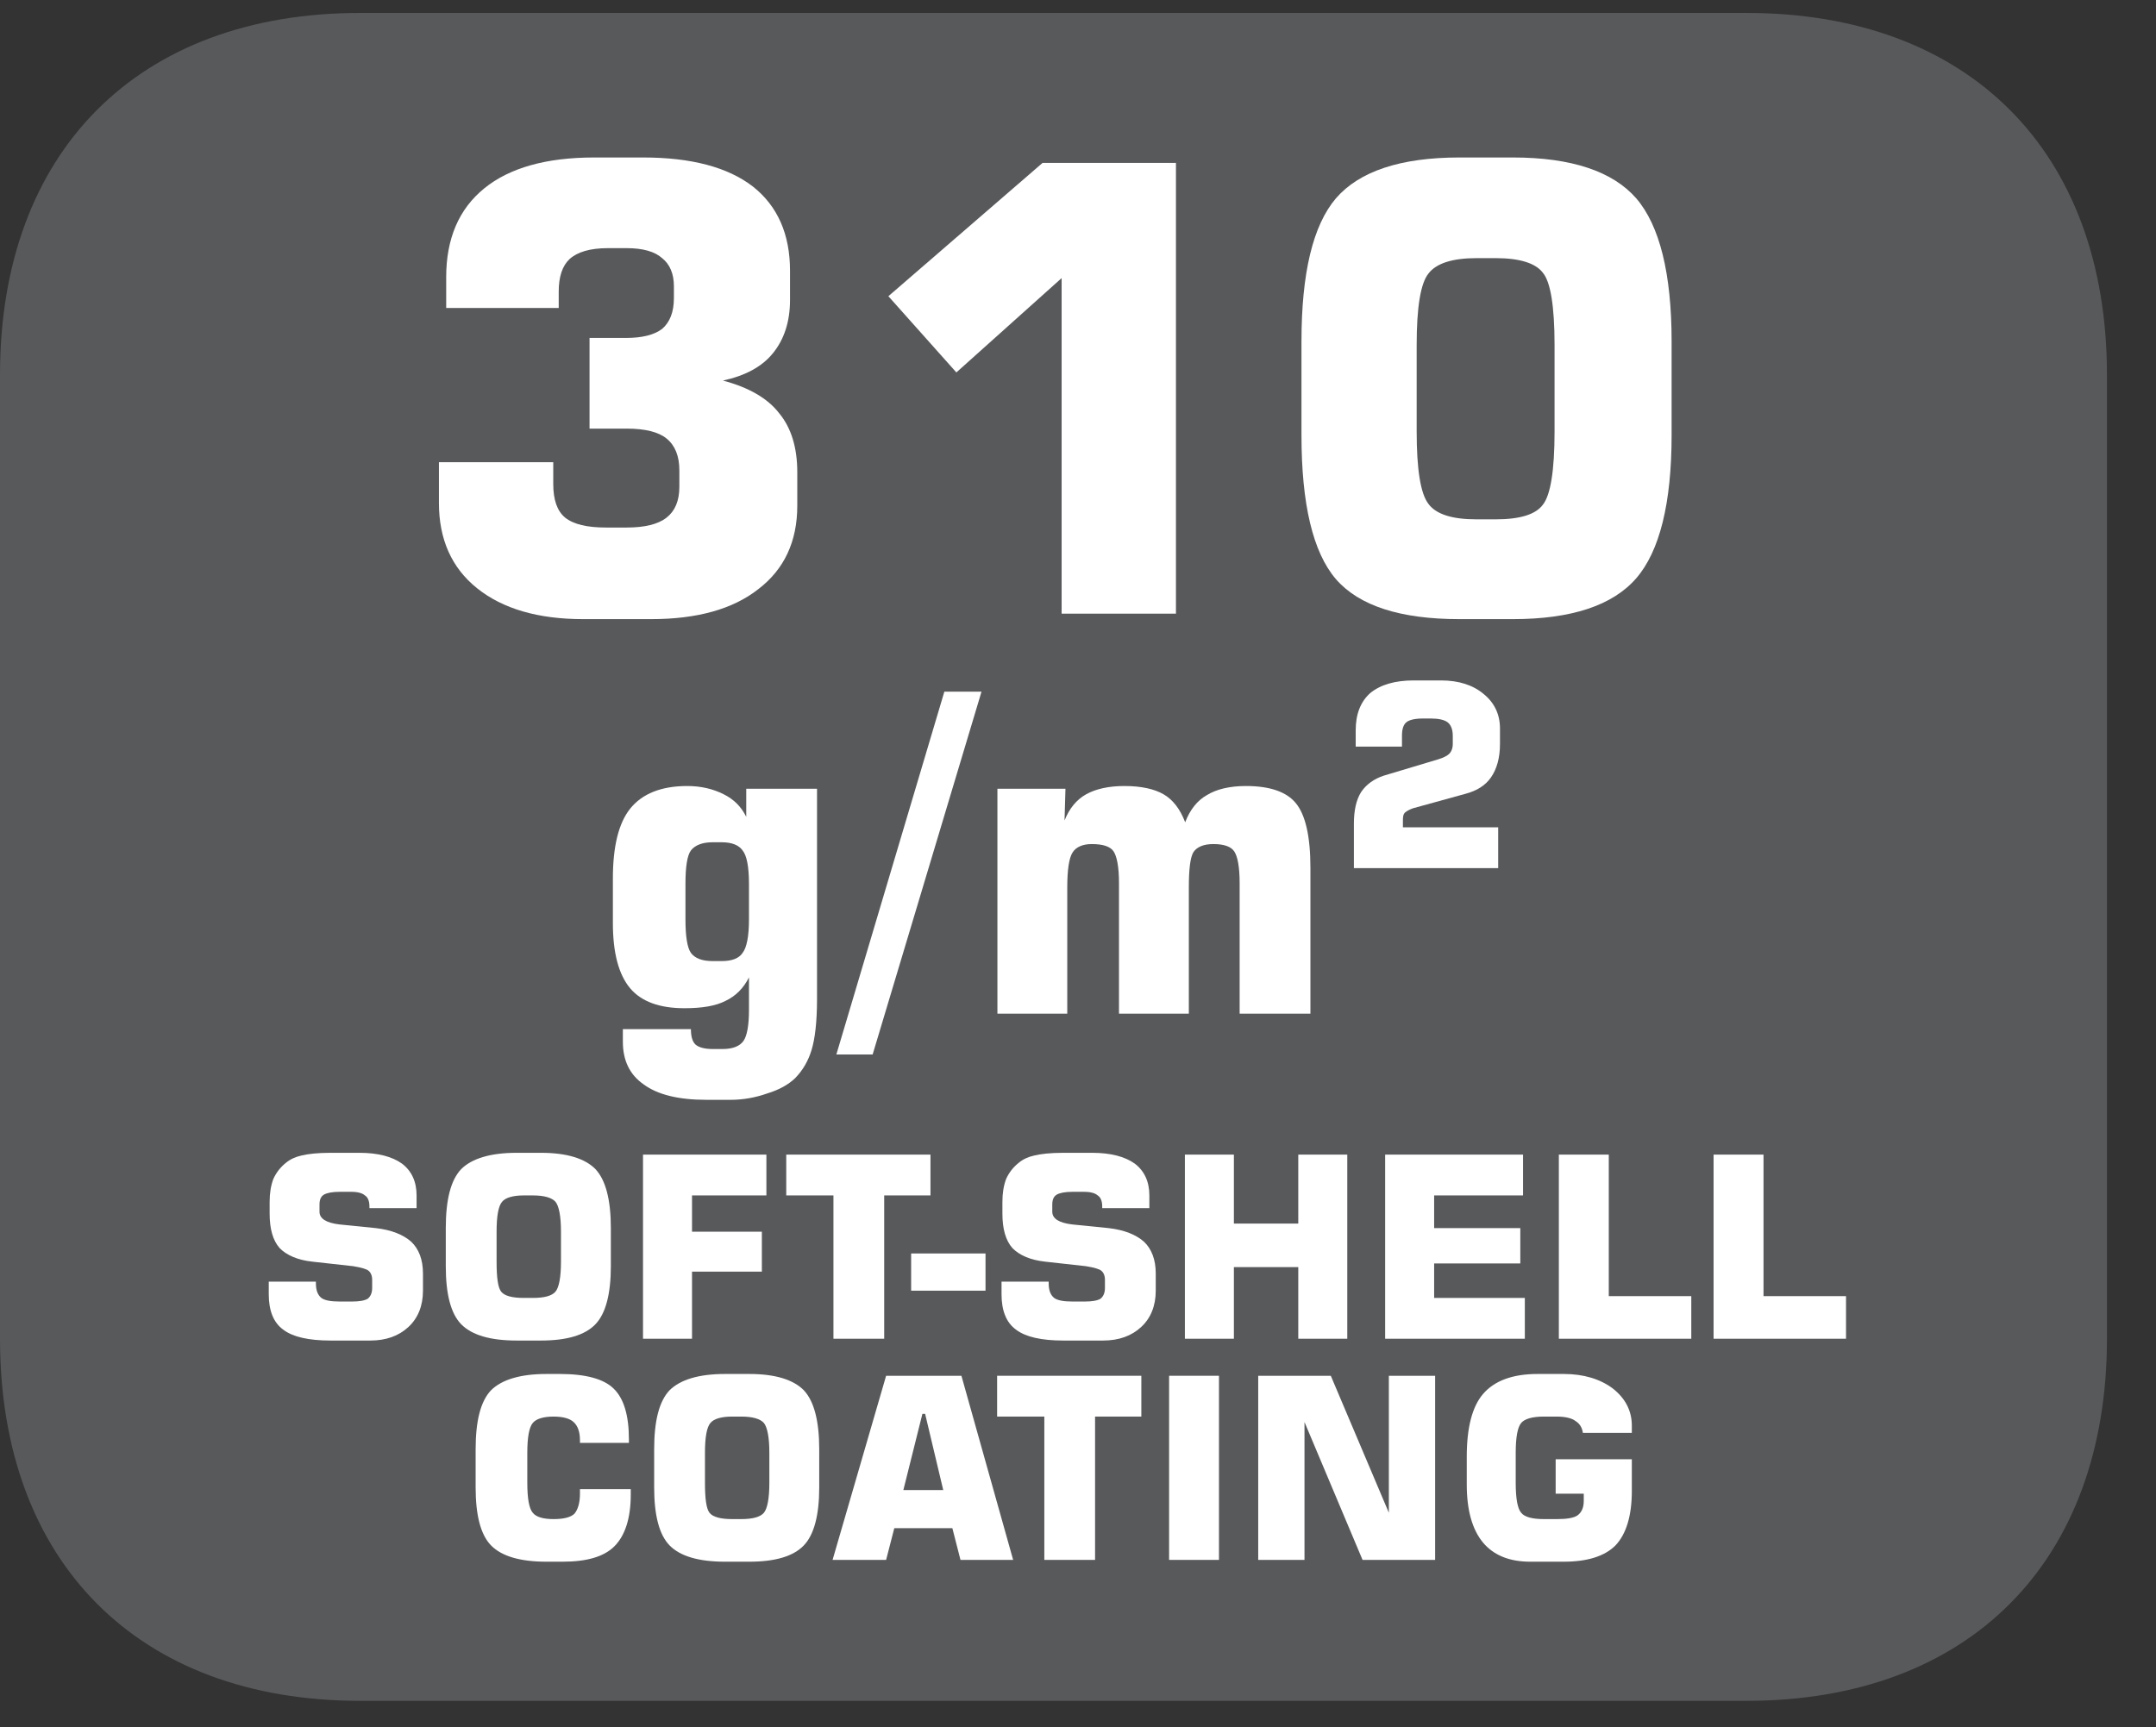
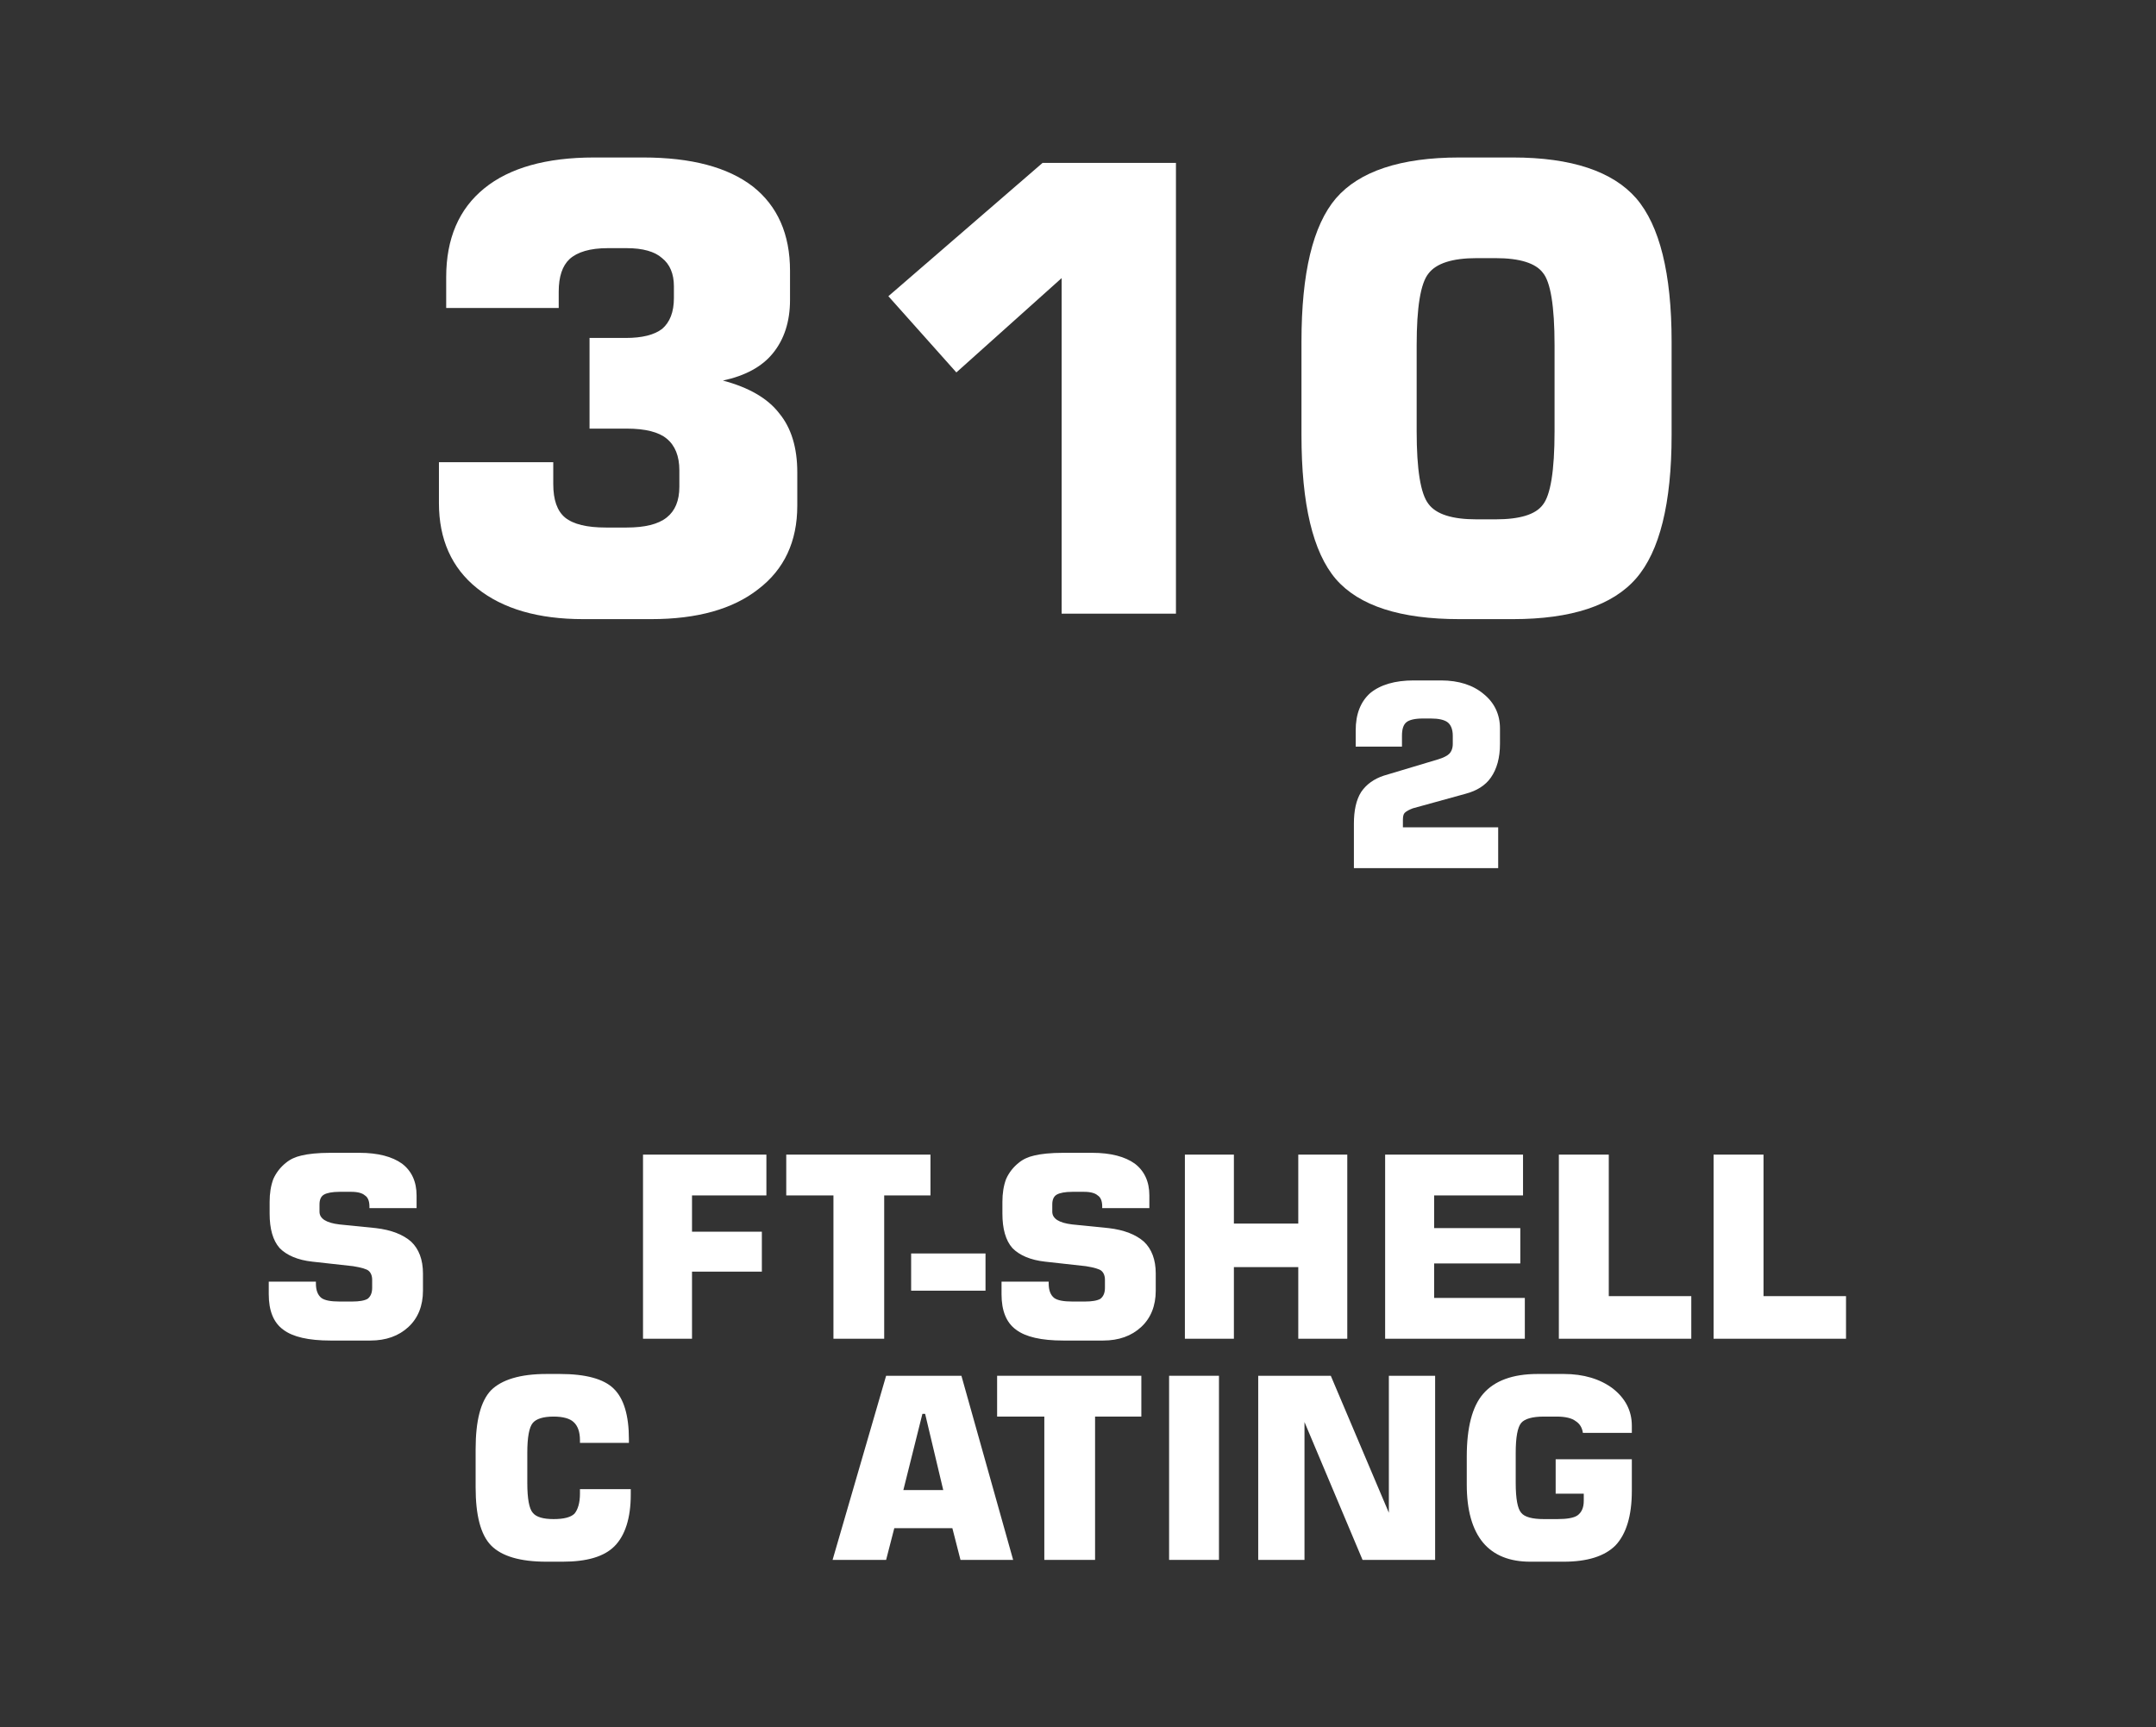
<svg xmlns="http://www.w3.org/2000/svg" xmlns:xlink="http://www.w3.org/1999/xlink" width="37.134pt" height="29.758pt" viewBox="0 0 37.134 29.758" version="1.2">
  <rect x="0" y="0" width="37.134" height="29.758" fill="#333333" stroke="none" />
  <defs>
    <g>
      <symbol overflow="visible" id="glyph0-0">
        <path style="stroke:none;" d="M 0.531 1.891 L 0.531 -7.531 L 5.875 -7.531 L 5.875 1.891 Z M 1.125 1.297 L 5.266 1.297 L 5.266 -6.922 L 1.125 -6.922 Z M 1.125 1.297 " />
      </symbol>
      <symbol overflow="visible" id="glyph0-1">
        <path style="stroke:none;" d="M 0.609 -2.609 L 2.578 -2.609 L 2.578 -2.234 C 2.578 -1.961 2.645 -1.77 2.781 -1.656 C 2.926 -1.539 3.16 -1.484 3.484 -1.484 L 3.844 -1.484 C 4.152 -1.484 4.383 -1.539 4.531 -1.656 C 4.676 -1.77 4.75 -1.945 4.75 -2.188 L 4.75 -2.469 C 4.75 -2.715 4.676 -2.898 4.531 -3.016 C 4.395 -3.129 4.164 -3.188 3.844 -3.188 L 3.203 -3.188 L 3.203 -4.75 L 3.828 -4.75 C 4.105 -4.75 4.316 -4.801 4.453 -4.906 C 4.586 -5.02 4.656 -5.195 4.656 -5.438 L 4.656 -5.641 C 4.656 -5.855 4.586 -6.02 4.453 -6.125 C 4.328 -6.238 4.121 -6.297 3.844 -6.297 L 3.516 -6.297 C 3.211 -6.297 2.992 -6.23 2.859 -6.109 C 2.734 -5.992 2.672 -5.805 2.672 -5.547 L 2.672 -5.266 L 0.734 -5.266 L 0.734 -5.797 C 0.734 -6.461 0.953 -6.973 1.391 -7.328 C 1.824 -7.68 2.457 -7.859 3.281 -7.859 L 4.125 -7.859 C 4.957 -7.859 5.586 -7.691 6.016 -7.359 C 6.441 -7.023 6.656 -6.539 6.656 -5.906 L 6.656 -5.406 C 6.656 -5.031 6.555 -4.723 6.359 -4.484 C 6.172 -4.254 5.883 -4.098 5.5 -4.016 C 5.945 -3.898 6.27 -3.711 6.469 -3.453 C 6.676 -3.203 6.781 -2.863 6.781 -2.438 L 6.781 -1.859 C 6.781 -1.242 6.555 -0.762 6.109 -0.422 C 5.672 -0.078 5.055 0.094 4.266 0.094 L 3.094 0.094 C 2.32 0.094 1.711 -0.082 1.266 -0.438 C 0.828 -0.789 0.609 -1.281 0.609 -1.906 Z M 0.609 -2.609 " />
      </symbol>
      <symbol overflow="visible" id="glyph0-2">
        <path style="stroke:none;" d="M 0.891 -5.469 L 3.547 -7.766 L 5.844 -7.766 L 5.844 0 L 3.875 0 L 3.875 -5.781 L 2.062 -4.156 Z M 0.891 -5.469 " />
      </symbol>
      <symbol overflow="visible" id="glyph0-3">
        <path style="stroke:none;" d="M 2.531 -4.625 L 2.531 -3.141 C 2.531 -2.484 2.598 -2.066 2.734 -1.891 C 2.867 -1.711 3.145 -1.625 3.562 -1.625 L 3.891 -1.625 C 4.305 -1.625 4.578 -1.707 4.703 -1.875 C 4.836 -2.039 4.906 -2.461 4.906 -3.141 L 4.906 -4.625 C 4.906 -5.301 4.836 -5.719 4.703 -5.875 C 4.578 -6.039 4.305 -6.125 3.891 -6.125 L 3.562 -6.125 C 3.145 -6.125 2.867 -6.035 2.734 -5.859 C 2.598 -5.691 2.531 -5.277 2.531 -4.625 Z M 0.547 -4.688 C 0.547 -5.863 0.742 -6.688 1.141 -7.156 C 1.543 -7.621 2.254 -7.859 3.266 -7.859 L 4.188 -7.859 C 5.195 -7.859 5.906 -7.621 6.312 -7.156 C 6.715 -6.688 6.922 -5.863 6.922 -4.688 L 6.922 -3.078 C 6.922 -1.898 6.715 -1.074 6.312 -0.609 C 5.906 -0.141 5.195 0.094 4.188 0.094 L 3.266 0.094 C 2.254 0.094 1.543 -0.133 1.141 -0.594 C 0.742 -1.059 0.547 -1.891 0.547 -3.078 Z M 0.547 -4.688 " />
      </symbol>
      <symbol overflow="visible" id="glyph1-0">
        <path style="stroke:none;" d="M 0.375 1.328 L 0.375 -5.312 L 4.141 -5.312 L 4.141 1.328 Z M 0.797 0.906 L 3.719 0.906 L 3.719 -4.891 L 0.797 -4.891 Z M 0.797 0.906 " />
      </symbol>
      <symbol overflow="visible" id="glyph1-1">
-         <path style="stroke:none;" d="M 1.625 -2.234 L 1.625 -1.625 C 1.625 -1.332 1.656 -1.137 1.719 -1.047 C 1.789 -0.953 1.914 -0.906 2.094 -0.906 L 2.25 -0.906 C 2.426 -0.906 2.547 -0.953 2.609 -1.047 C 2.68 -1.137 2.719 -1.332 2.719 -1.625 L 2.719 -2.234 C 2.719 -2.535 2.68 -2.727 2.609 -2.812 C 2.547 -2.902 2.426 -2.953 2.25 -2.953 L 2.094 -2.953 C 1.914 -2.953 1.789 -2.902 1.719 -2.812 C 1.656 -2.727 1.625 -2.535 1.625 -2.234 Z M 3.891 -3.875 L 3.891 -0.25 C 3.891 0.145 3.855 0.438 3.797 0.625 C 3.742 0.809 3.648 0.973 3.516 1.109 C 3.398 1.223 3.238 1.312 3.031 1.375 C 2.832 1.445 2.621 1.484 2.406 1.484 L 1.984 1.484 C 1.504 1.484 1.145 1.395 0.906 1.219 C 0.664 1.051 0.547 0.805 0.547 0.484 L 0.547 0.266 L 1.719 0.266 C 1.719 0.387 1.742 0.477 1.797 0.531 C 1.855 0.582 1.957 0.609 2.094 0.609 L 2.266 0.609 C 2.441 0.609 2.562 0.559 2.625 0.469 C 2.684 0.383 2.719 0.207 2.719 -0.062 L 2.719 -0.625 C 2.625 -0.438 2.488 -0.301 2.312 -0.219 C 2.145 -0.133 1.91 -0.094 1.609 -0.094 C 1.18 -0.094 0.867 -0.207 0.672 -0.438 C 0.473 -0.676 0.375 -1.051 0.375 -1.562 L 0.375 -2.328 C 0.375 -2.879 0.473 -3.281 0.672 -3.531 C 0.879 -3.789 1.207 -3.922 1.656 -3.922 C 1.895 -3.922 2.102 -3.871 2.281 -3.781 C 2.457 -3.695 2.586 -3.566 2.672 -3.391 L 2.672 -3.875 Z M 3.891 -3.875 " />
-       </symbol>
+         </symbol>
      <symbol overflow="visible" id="glyph1-2">
-         <path style="stroke:none;" d="M 0.453 0.703 L -0.172 0.703 L 1.688 -5.547 L 2.328 -5.547 Z M 0.453 0.703 " />
-       </symbol>
+         </symbol>
      <symbol overflow="visible" id="glyph1-3">
-         <path style="stroke:none;" d="M 0.547 0 L 0.547 -3.875 L 1.719 -3.875 L 1.703 -3.328 C 1.785 -3.535 1.91 -3.688 2.078 -3.781 C 2.242 -3.871 2.461 -3.922 2.734 -3.922 C 3.023 -3.922 3.25 -3.871 3.406 -3.781 C 3.57 -3.688 3.695 -3.523 3.781 -3.297 C 3.863 -3.512 3.988 -3.672 4.156 -3.766 C 4.32 -3.867 4.547 -3.922 4.828 -3.922 C 5.242 -3.922 5.531 -3.82 5.688 -3.625 C 5.852 -3.426 5.938 -3.055 5.938 -2.516 L 5.938 0 L 4.719 0 L 4.719 -2.25 C 4.719 -2.527 4.684 -2.711 4.625 -2.797 C 4.57 -2.879 4.449 -2.922 4.266 -2.922 C 4.098 -2.922 3.98 -2.871 3.922 -2.781 C 3.867 -2.688 3.844 -2.48 3.844 -2.172 L 3.844 0 L 2.641 0 L 2.641 -2.25 C 2.641 -2.527 2.605 -2.711 2.547 -2.797 C 2.492 -2.879 2.367 -2.922 2.172 -2.922 C 2.016 -2.922 1.902 -2.871 1.844 -2.781 C 1.781 -2.688 1.75 -2.48 1.75 -2.172 L 1.75 0 Z M 0.547 0 " />
-       </symbol>
+         </symbol>
      <symbol overflow="visible" id="glyph2-0">
        <path style="stroke:none;" d="M 0.219 0.781 L 0.219 -3.094 L 2.406 -3.094 L 2.406 0.781 Z M 0.469 0.531 L 2.172 0.531 L 2.172 -2.844 L 0.469 -2.844 Z M 0.469 0.531 " />
      </symbol>
      <symbol overflow="visible" id="glyph2-1">
        <path style="stroke:none;" d="M 0.281 0 L 0.281 -0.766 C 0.281 -0.992 0.32 -1.176 0.406 -1.312 C 0.496 -1.445 0.629 -1.539 0.797 -1.594 L 1.734 -1.875 C 1.824 -1.902 1.891 -1.938 1.922 -1.969 C 1.961 -2.008 1.984 -2.066 1.984 -2.141 L 1.984 -2.281 C 1.984 -2.395 1.949 -2.473 1.891 -2.516 C 1.836 -2.555 1.742 -2.578 1.609 -2.578 L 1.469 -2.578 C 1.332 -2.578 1.238 -2.555 1.188 -2.516 C 1.133 -2.473 1.109 -2.395 1.109 -2.281 L 1.109 -2.094 L 0.312 -2.094 L 0.312 -2.375 C 0.312 -2.652 0.395 -2.867 0.562 -3.016 C 0.738 -3.16 0.988 -3.234 1.312 -3.234 L 1.781 -3.234 C 2.09 -3.234 2.336 -3.152 2.516 -3 C 2.699 -2.852 2.797 -2.652 2.797 -2.406 L 2.797 -2.141 C 2.797 -1.898 2.742 -1.707 2.641 -1.562 C 2.547 -1.426 2.398 -1.332 2.203 -1.281 L 1.297 -1.031 C 1.234 -1.008 1.184 -0.98 1.156 -0.953 C 1.133 -0.93 1.125 -0.887 1.125 -0.828 L 1.125 -0.703 L 2.766 -0.703 L 2.766 0 Z M 0.281 0 " />
      </symbol>
      <symbol overflow="visible" id="glyph3-0">
        <path style="stroke:none;" d="M 0.219 0.766 L 0.219 -3.078 L 2.391 -3.078 L 2.391 0.766 Z M 0.469 0.531 L 2.156 0.531 L 2.156 -2.828 L 0.469 -2.828 Z M 0.469 0.531 " />
      </symbol>
      <symbol overflow="visible" id="glyph3-1">
        <path style="stroke:none;" d="M 0.188 -0.984 L 1 -0.984 L 1 -0.953 C 1 -0.836 1.031 -0.754 1.094 -0.703 C 1.152 -0.66 1.258 -0.641 1.406 -0.641 L 1.625 -0.641 C 1.746 -0.641 1.836 -0.656 1.891 -0.688 C 1.941 -0.727 1.969 -0.789 1.969 -0.875 L 1.969 -1.016 C 1.969 -1.086 1.945 -1.141 1.906 -1.172 C 1.875 -1.199 1.785 -1.227 1.641 -1.25 L 0.938 -1.328 C 0.688 -1.355 0.496 -1.438 0.375 -1.562 C 0.258 -1.695 0.203 -1.895 0.203 -2.156 L 0.203 -2.359 C 0.203 -2.504 0.223 -2.633 0.266 -2.75 C 0.316 -2.863 0.391 -2.957 0.484 -3.031 C 0.555 -3.09 0.645 -3.133 0.75 -3.156 C 0.863 -3.184 1.031 -3.203 1.25 -3.203 L 1.75 -3.203 C 2.07 -3.203 2.316 -3.137 2.484 -3.016 C 2.648 -2.891 2.734 -2.707 2.734 -2.469 L 2.734 -2.25 L 1.922 -2.25 L 1.922 -2.281 C 1.922 -2.371 1.895 -2.438 1.844 -2.469 C 1.801 -2.508 1.723 -2.531 1.609 -2.531 L 1.406 -2.531 C 1.281 -2.531 1.191 -2.512 1.141 -2.484 C 1.086 -2.453 1.062 -2.395 1.062 -2.312 L 1.062 -2.188 C 1.062 -2.07 1.176 -1.996 1.406 -1.969 L 2.031 -1.906 C 2.301 -1.875 2.504 -1.793 2.641 -1.672 C 2.773 -1.547 2.844 -1.363 2.844 -1.125 L 2.844 -0.828 C 2.844 -0.566 2.758 -0.355 2.594 -0.203 C 2.426 -0.047 2.207 0.031 1.938 0.031 L 1.25 0.031 C 0.875 0.031 0.602 -0.031 0.438 -0.156 C 0.27 -0.277 0.188 -0.484 0.188 -0.766 Z M 0.188 -0.984 " />
      </symbol>
      <symbol overflow="visible" id="glyph3-2">
-         <path style="stroke:none;" d="M 1.094 -1.844 L 1.094 -1.328 C 1.094 -1.055 1.117 -0.883 1.172 -0.812 C 1.23 -0.738 1.363 -0.703 1.562 -0.703 L 1.719 -0.703 C 1.914 -0.703 2.047 -0.738 2.109 -0.812 C 2.168 -0.883 2.203 -1.055 2.203 -1.328 L 2.203 -1.844 C 2.203 -2.113 2.168 -2.285 2.109 -2.359 C 2.047 -2.43 1.914 -2.469 1.719 -2.469 L 1.562 -2.469 C 1.375 -2.469 1.246 -2.43 1.188 -2.359 C 1.125 -2.285 1.094 -2.113 1.094 -1.844 Z M 0.219 -1.906 C 0.219 -2.395 0.305 -2.734 0.484 -2.922 C 0.668 -3.105 0.988 -3.203 1.438 -3.203 L 1.859 -3.203 C 2.305 -3.203 2.617 -3.105 2.797 -2.922 C 2.973 -2.734 3.062 -2.395 3.062 -1.906 L 3.062 -1.25 C 3.062 -0.77 2.973 -0.434 2.797 -0.25 C 2.617 -0.062 2.305 0.031 1.859 0.031 L 1.438 0.031 C 0.988 0.031 0.668 -0.062 0.484 -0.25 C 0.305 -0.434 0.219 -0.77 0.219 -1.25 Z M 0.219 -1.906 " />
-       </symbol>
+         </symbol>
      <symbol overflow="visible" id="glyph3-3">
        <path style="stroke:none;" d="M 0.328 0 L 0.328 -3.172 L 2.453 -3.172 L 2.453 -2.469 L 1.172 -2.469 L 1.172 -1.844 L 2.375 -1.844 L 2.375 -1.156 L 1.172 -1.156 L 1.172 0 Z M 0.328 0 " />
      </symbol>
      <symbol overflow="visible" id="glyph3-4">
        <path style="stroke:none;" d="M 0.938 0 L 0.938 -2.469 L 0.125 -2.469 L 0.125 -3.172 L 2.609 -3.172 L 2.609 -2.469 L 1.812 -2.469 L 1.812 0 Z M 0.938 0 " />
      </symbol>
      <symbol overflow="visible" id="glyph3-5">
        <path style="stroke:none;" d="M 0.094 -0.828 L 0.094 -1.469 L 1.375 -1.469 L 1.375 -0.828 Z M 0.094 -0.828 " />
      </symbol>
      <symbol overflow="visible" id="glyph3-6">
        <path style="stroke:none;" d="M 0.328 0 L 0.328 -3.172 L 1.172 -3.172 L 1.172 -1.984 L 2.281 -1.984 L 2.281 -3.172 L 3.125 -3.172 L 3.125 0 L 2.281 0 L 2.281 -1.234 L 1.172 -1.234 L 1.172 0 Z M 0.328 0 " />
      </symbol>
      <symbol overflow="visible" id="glyph3-7">
        <path style="stroke:none;" d="M 0.328 0 L 0.328 -3.172 L 2.703 -3.172 L 2.703 -2.469 L 1.172 -2.469 L 1.172 -1.906 L 2.656 -1.906 L 2.656 -1.297 L 1.172 -1.297 L 1.172 -0.703 L 2.734 -0.703 L 2.734 0 Z M 0.328 0 " />
      </symbol>
      <symbol overflow="visible" id="glyph3-8">
-         <path style="stroke:none;" d="M 0.328 0 L 0.328 -3.172 L 1.188 -3.172 L 1.188 -0.734 L 2.609 -0.734 L 2.609 0 Z M 0.328 0 " />
+         <path style="stroke:none;" d="M 0.328 0 L 0.328 -3.172 L 1.188 -3.172 L 1.188 -0.734 L 2.609 -0.734 L 2.609 0 M 0.328 0 " />
      </symbol>
      <symbol overflow="visible" id="glyph3-9">
        <path style="stroke:none;" d="M 2.891 -1.219 L 2.891 -1.125 C 2.891 -0.719 2.793 -0.418 2.609 -0.234 C 2.43 -0.055 2.133 0.031 1.719 0.031 L 1.438 0.031 C 0.988 0.031 0.668 -0.062 0.484 -0.25 C 0.305 -0.434 0.219 -0.77 0.219 -1.25 L 0.219 -1.906 C 0.219 -2.395 0.305 -2.734 0.484 -2.922 C 0.668 -3.105 0.988 -3.203 1.438 -3.203 L 1.672 -3.203 C 2.117 -3.203 2.426 -3.117 2.594 -2.953 C 2.77 -2.785 2.859 -2.492 2.859 -2.078 L 2.859 -2.016 L 2.016 -2.016 L 2.016 -2.062 C 2.016 -2.207 1.977 -2.312 1.906 -2.375 C 1.844 -2.434 1.727 -2.469 1.562 -2.469 C 1.383 -2.469 1.262 -2.43 1.203 -2.359 C 1.141 -2.285 1.109 -2.113 1.109 -1.844 L 1.109 -1.328 C 1.109 -1.055 1.141 -0.883 1.203 -0.812 C 1.262 -0.738 1.383 -0.703 1.562 -0.703 C 1.738 -0.703 1.859 -0.734 1.922 -0.797 C 1.98 -0.867 2.016 -0.984 2.016 -1.141 L 2.016 -1.219 Z M 2.891 -1.219 " />
      </symbol>
      <symbol overflow="visible" id="glyph3-10">
        <path style="stroke:none;" d="M 1.297 -1.203 L 1.984 -1.203 L 1.672 -2.516 L 1.625 -2.516 Z M 0.078 0 L 1 -3.172 L 2.297 -3.172 L 3.188 0 L 2.281 0 L 2.141 -0.547 L 1.141 -0.547 L 1 0 Z M 0.078 0 " />
      </symbol>
      <symbol overflow="visible" id="glyph3-11">
        <path style="stroke:none;" d="M 0.344 0 L 0.344 -3.172 L 1.203 -3.172 L 1.203 0 Z M 0.344 0 " />
      </symbol>
      <symbol overflow="visible" id="glyph3-12">
        <path style="stroke:none;" d="M 0.328 0 L 0.328 -3.172 L 1.578 -3.172 L 2.578 -0.812 L 2.578 -3.172 L 3.375 -3.172 L 3.375 0 L 2.125 0 L 1.125 -2.375 L 1.125 0 Z M 0.328 0 " />
      </symbol>
      <symbol overflow="visible" id="glyph3-13">
        <path style="stroke:none;" d="M 3.062 -2.188 L 2.219 -2.188 C 2.207 -2.277 2.164 -2.348 2.094 -2.391 C 2.031 -2.441 1.918 -2.469 1.766 -2.469 L 1.547 -2.469 C 1.348 -2.469 1.215 -2.43 1.156 -2.359 C 1.094 -2.285 1.062 -2.113 1.062 -1.844 L 1.062 -1.328 C 1.062 -1.055 1.094 -0.883 1.156 -0.812 C 1.215 -0.738 1.348 -0.703 1.547 -0.703 L 1.781 -0.703 C 1.945 -0.703 2.062 -0.723 2.125 -0.766 C 2.195 -0.816 2.234 -0.898 2.234 -1.016 L 2.234 -1.141 L 1.75 -1.141 L 1.75 -1.734 L 3.062 -1.734 L 3.062 -1.188 C 3.062 -0.758 2.965 -0.445 2.781 -0.25 C 2.594 -0.062 2.293 0.031 1.891 0.031 L 1.312 0.031 C 0.957 0.031 0.684 -0.078 0.5 -0.297 C 0.312 -0.523 0.219 -0.859 0.219 -1.297 L 0.219 -1.781 C 0.219 -2.277 0.312 -2.641 0.5 -2.859 C 0.695 -3.086 1.008 -3.203 1.438 -3.203 L 1.891 -3.203 C 2.23 -3.203 2.516 -3.117 2.734 -2.953 C 2.949 -2.785 3.062 -2.57 3.062 -2.312 Z M 3.062 -2.188 " />
      </symbol>
    </g>
    <clipPath id="clip1">
-       <path d="M 0 0.223 L 36.289 0.223 L 36.289 29.301 L 0 29.301 Z M 0 0.223 " />
-     </clipPath>
+       </clipPath>
  </defs>
  <g id="surface1">
    <g clip-path="url(#clip1)" clip-rule="nonzero">
      <path style=" stroke:none;fill-rule:nonzero;fill:rgb(34.509%,34.901%,35.686%);fill-opacity:1;" d="M 36.289 23.062 L 36.289 6.457 C 36.289 2.609 33.91 0.223 30.082 0.223 L 6.203 0.223 C 2.379 0.223 0 2.609 0 6.457 L 0 23.062 C 0 26.91 2.379 29.301 6.203 29.301 L 30.082 29.301 C 33.91 29.301 36.289 26.91 36.289 23.062 " />
    </g>
    <g style="fill:rgb(100%,100%,100%);fill-opacity:1;">
      <use xlink:href="#glyph0-1" x="6.951" y="10.572" />
      <use xlink:href="#glyph0-2" x="14.41" y="10.572" />
      <use xlink:href="#glyph0-3" x="21.869" y="10.572" />
    </g>
    <g style="fill:rgb(100%,100%,100%);fill-opacity:1;">
      <use xlink:href="#glyph1-1" x="10.181" y="17.463" />
      <use xlink:href="#glyph1-2" x="14.577" y="17.463" />
      <use xlink:href="#glyph1-3" x="16.632" y="17.463" />
    </g>
    <g style="fill:rgb(100%,100%,100%);fill-opacity:1;">
      <use xlink:href="#glyph2-1" x="23.038" y="14.956" />
    </g>
    <g style="fill:rgb(100%,100%,100%);fill-opacity:1;">
      <use xlink:href="#glyph3-1" x="4.441" y="23.063" />
      <use xlink:href="#glyph3-2" x="7.459" y="23.063" />
      <use xlink:href="#glyph3-3" x="10.747" y="23.063" />
    </g>
    <g style="fill:rgb(100%,100%,100%);fill-opacity:1;">
      <use xlink:href="#glyph3-4" x="13.417" y="23.063" />
    </g>
    <g style="fill:rgb(100%,100%,100%);fill-opacity:1;">
      <use xlink:href="#glyph3-5" x="15.599" y="23.063" />
      <use xlink:href="#glyph3-1" x="17.062" y="23.063" />
      <use xlink:href="#glyph3-6" x="20.08" y="23.063" />
      <use xlink:href="#glyph3-7" x="23.529" y="23.063" />
      <use xlink:href="#glyph3-8" x="26.521" y="23.063" />
      <use xlink:href="#glyph3-8" x="29.186" y="23.063" />
    </g>
    <g style="fill:rgb(100%,100%,100%);fill-opacity:1;">
      <use xlink:href="#glyph3-9" x="7.973" y="26.873" />
    </g>
    <g style="fill:rgb(100%,100%,100%);fill-opacity:1;">
      <use xlink:href="#glyph3-2" x="11.048" y="26.873" />
    </g>
    <g style="fill:rgb(100%,100%,100%);fill-opacity:1;">
      <use xlink:href="#glyph3-10" x="14.262" y="26.873" />
    </g>
    <g style="fill:rgb(100%,100%,100%);fill-opacity:1;">
      <use xlink:href="#glyph3-4" x="17.049" y="26.873" />
      <use xlink:href="#glyph3-11" x="19.792" y="26.873" />
      <use xlink:href="#glyph3-12" x="21.343" y="26.873" />
      <use xlink:href="#glyph3-13" x="25.044" y="26.873" />
    </g>
  </g>
</svg>